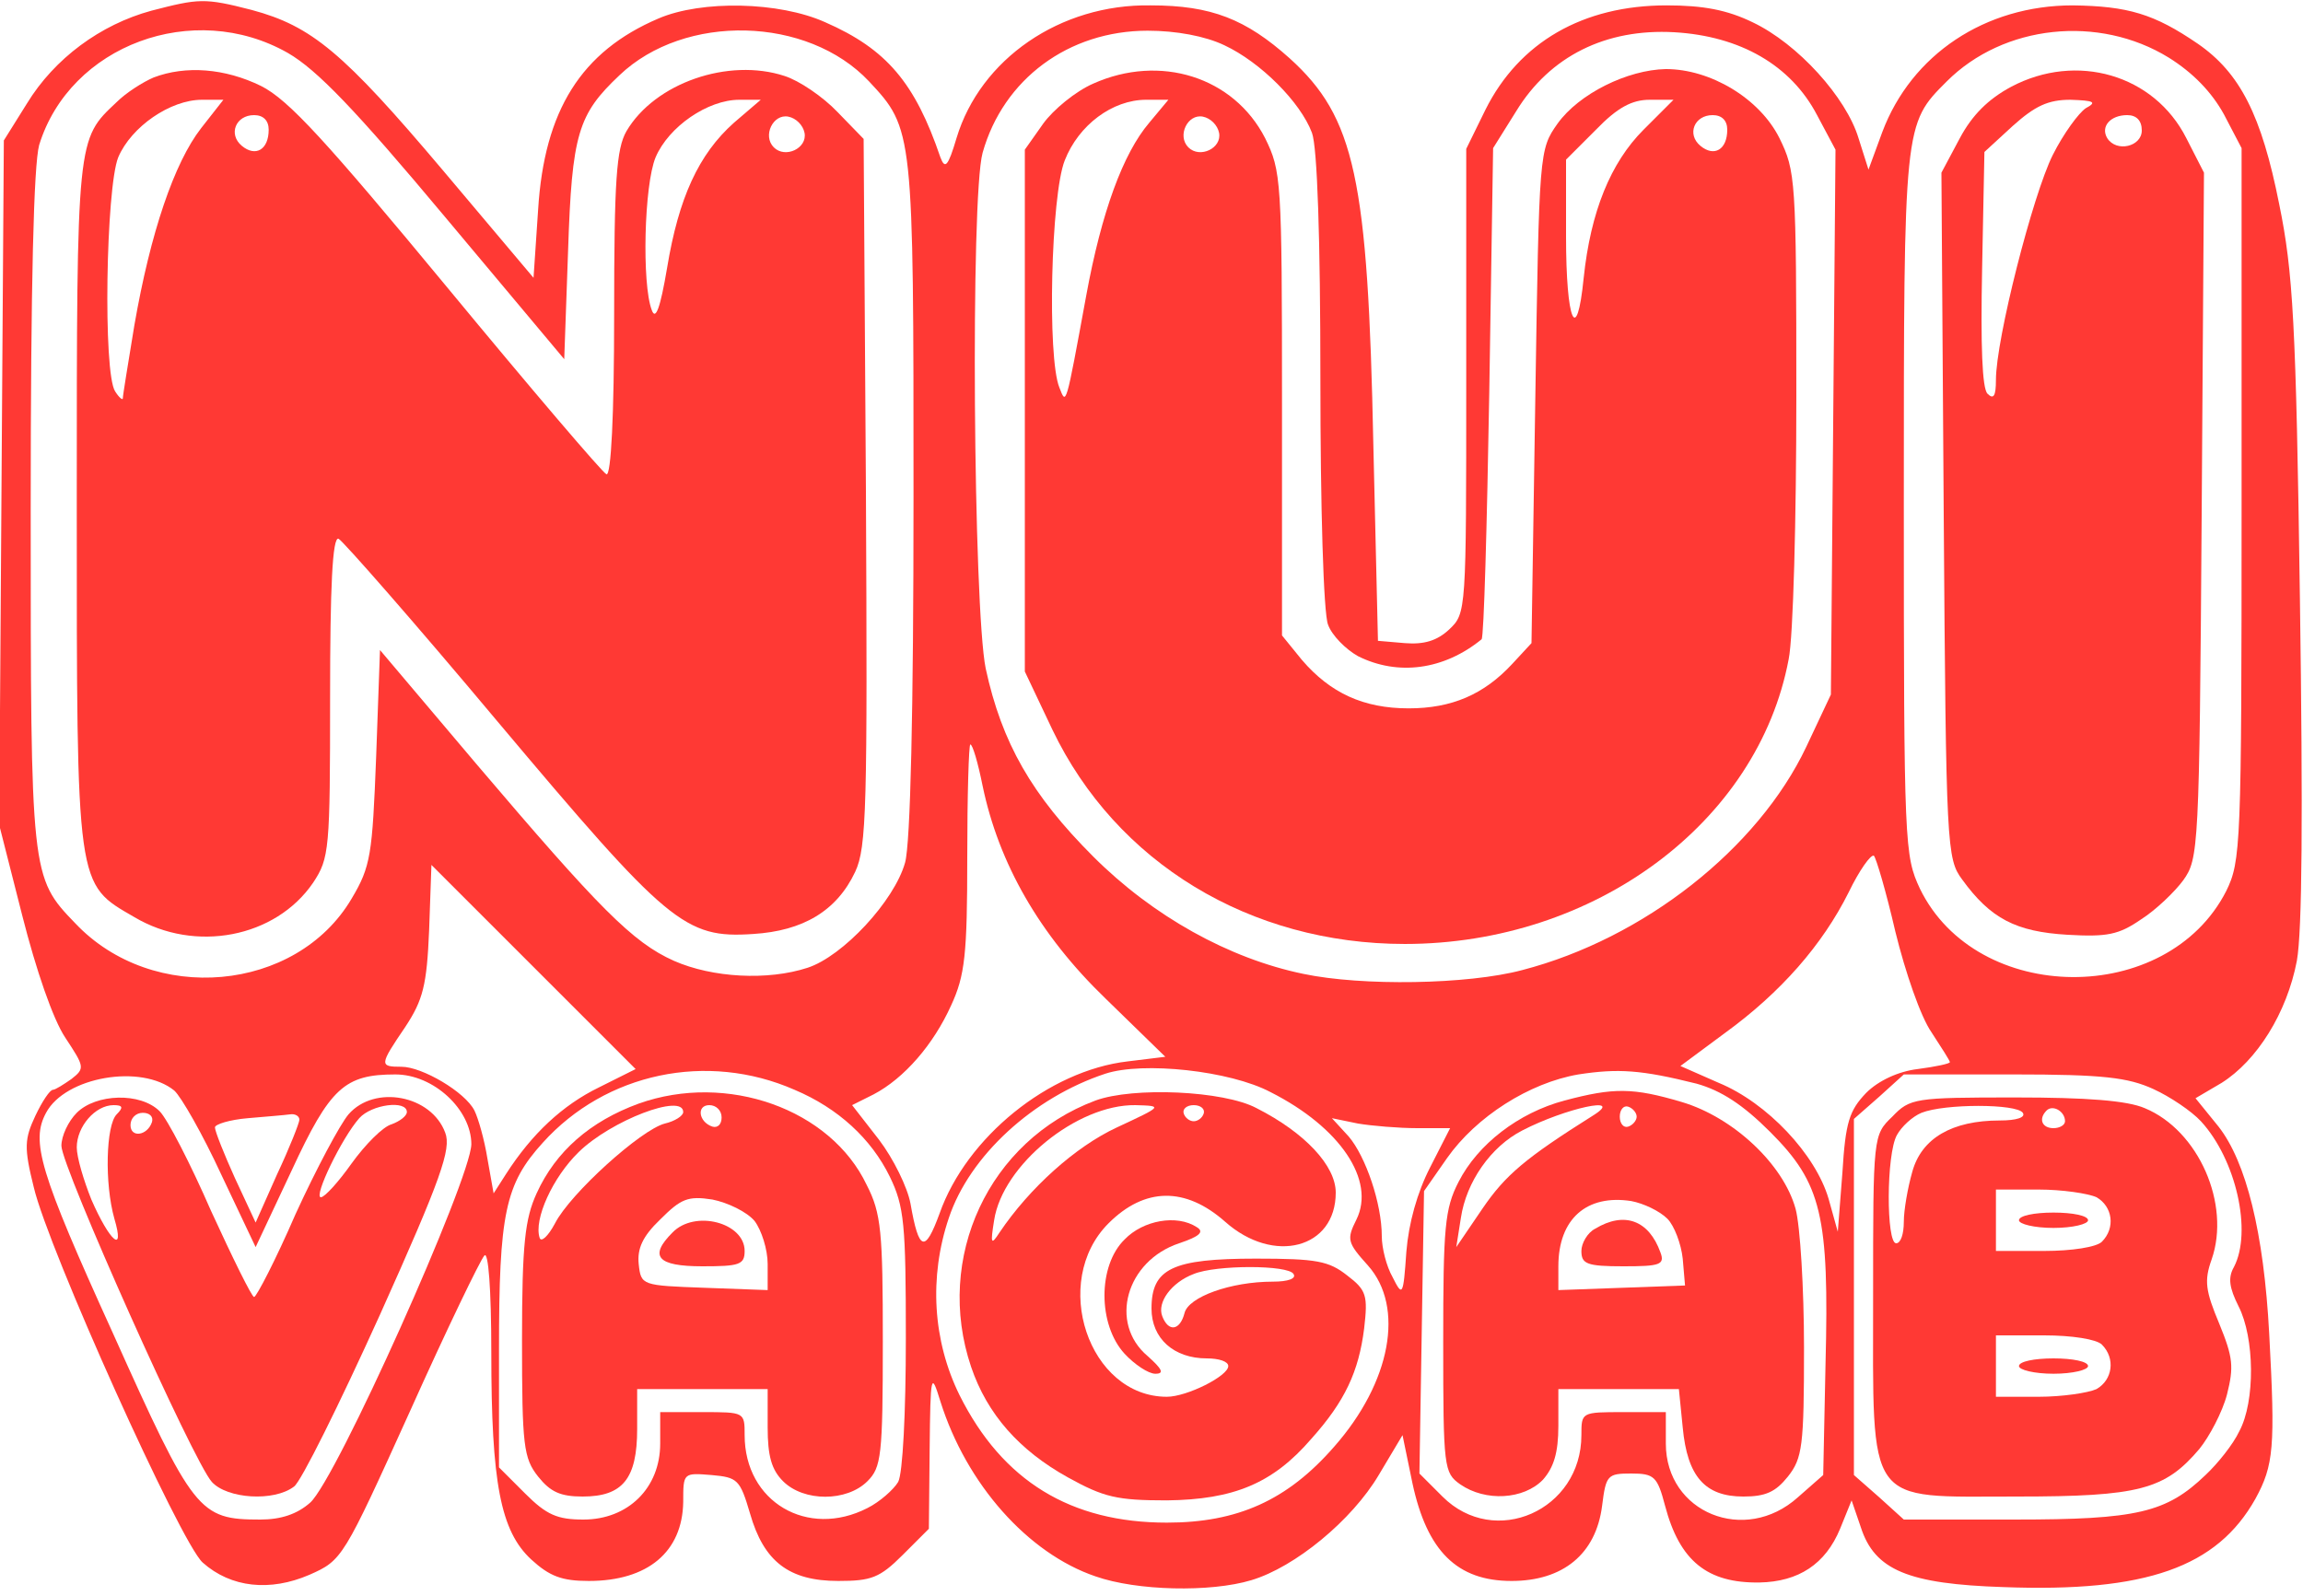
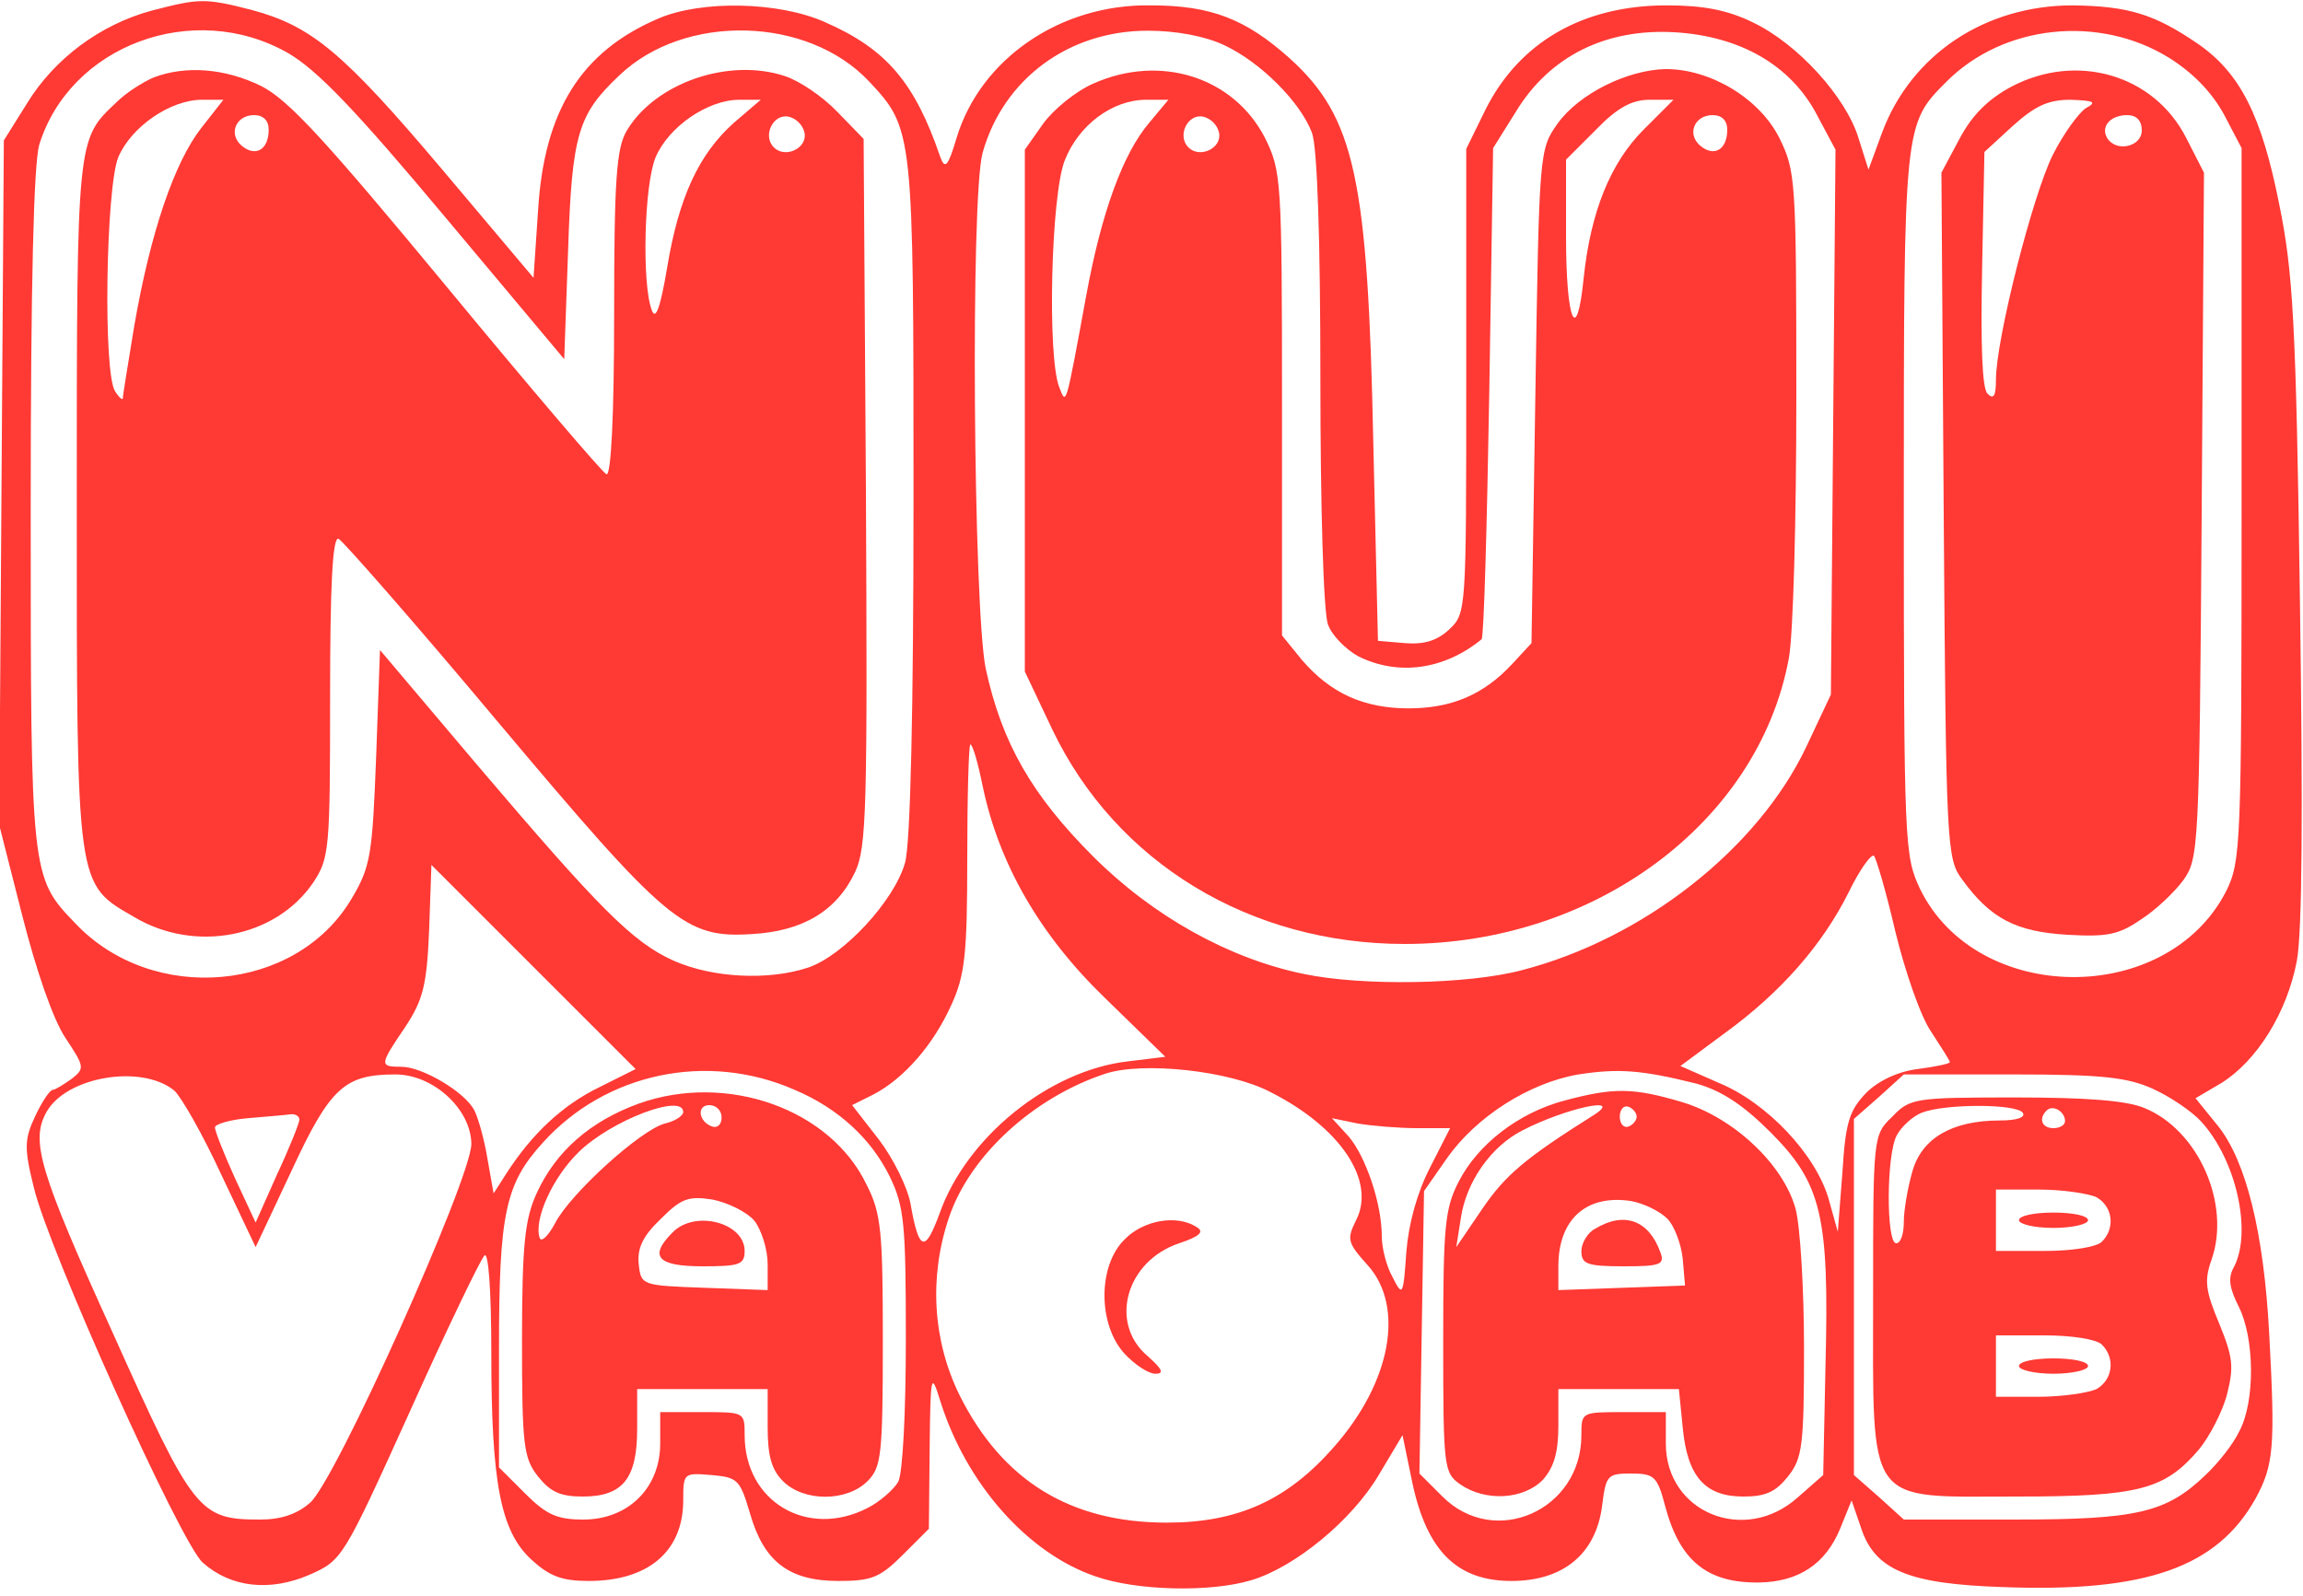
<svg xmlns="http://www.w3.org/2000/svg" version="1.0" viewBox="0 0 300 208" preserveAspectRatio="xMidYMid meet">
  <g transform="translate(0,208) scale(0.1,-0.1)" fill="#ff3934" stroke="none">
    <path d="M197 2066 c-66 -18 -126 -62 -162 -121 l-30 -48 -3 -446 -3 -446 30 -118 c18 -71 40 -135 56 -159 25 -38 26 -40 8 -54 -10 -7 -21 -14 -24 -14 -4 0 -14 -15 -23 -34 -14 -30 -15 -41 -2 -93 19 -81 191 -463 220 -489 37 -33 88 -38 139 -16 43 19 44 21 131 213 48 107 92 198 97 203 5 6 9 -42 9 -127 0 -169 12 -232 52 -269 24 -22 40 -28 75 -28 77 0 122 38 123 103 0 38 0 38 37 35 34 -3 37 -6 50 -50 18 -63 51 -88 115 -88 43 0 54 4 84 34 l34 34 1 103 c1 100 2 102 14 63 34 -108 114 -198 202 -228 54 -19 150 -21 203 -5 57 17 131 78 166 137 l31 52 13 -63 c19 -88 58 -127 129 -127 67 0 110 35 118 98 5 40 7 42 38 42 30 0 34 -4 44 -42 19 -72 55 -101 123 -100 51 1 86 24 105 70 l15 37 12 -35 c18 -56 62 -74 186 -78 186 -7 278 26 328 115 24 44 26 67 18 215 -7 132 -30 224 -66 270 l-30 37 34 20 c46 29 85 91 98 159 7 39 8 189 4 471 -5 361 -9 427 -27 515 -23 116 -51 171 -106 209 -57 39 -91 49 -163 50 -114 0 -210 -64 -248 -165 l-18 -49 -13 41 c-16 53 -79 123 -138 151 -33 16 -64 22 -112 22 -109 0 -192 -48 -236 -136 l-25 -51 0 -303 c0 -300 0 -302 -22 -323 -16 -15 -33 -20 -58 -18 l-35 3 -6 255 c-7 348 -24 427 -109 504 -57 51 -102 69 -181 69 -118 2 -222 -70 -253 -173 -11 -37 -15 -41 -21 -25 -33 97 -70 141 -150 176 -60 27 -161 29 -217 5 -101 -43 -149 -120 -157 -249 l-6 -89 -118 140 c-130 154 -171 188 -249 209 -62 16 -69 15 -131 -1z m178 -55 c38 -22 88 -74 205 -214 l155 -185 5 141 c5 153 13 178 67 229 85 81 245 77 325 -8 58 -62 58 -64 58 -541 0 -280 -4 -452 -11 -477 -14 -50 -81 -122 -127 -137 -52 -17 -124 -13 -174 9 -54 24 -98 69 -257 256 l-126 149 -5 -139 c-5 -128 -7 -143 -32 -185 -72 -122 -259 -139 -360 -32 -58 60 -58 63 -58 539 0 298 4 449 11 475 40 130 201 190 324 120z m1220 10 c47 -22 99 -74 114 -114 7 -18 11 -139 11 -322 0 -163 4 -305 10 -319 5 -14 23 -32 39 -41 52 -26 112 -18 161 22 3 3 7 147 10 322 l5 318 30 48 c44 72 117 108 206 103 86 -5 152 -43 186 -108 l24 -45 -3 -355 -3 -355 -32 -68 c-63 -133 -212 -250 -370 -291 -71 -19 -209 -21 -285 -5 -97 20 -196 75 -274 153 -80 80 -119 148 -140 245 -16 79 -20 614 -4 672 27 96 112 159 215 159 37 0 75 -7 100 -19z m1230 -16 c32 -20 56 -45 72 -74 l23 -44 0 -464 c0 -446 -1 -465 -20 -504 -77 -151 -325 -149 -399 3 -20 43 -21 55 -21 501 0 497 0 495 56 551 74 74 198 87 289 31z m-1545 -949 c21 -101 74 -194 160 -277 l78 -76 -49 -6 c-103 -12 -210 -99 -245 -198 -19 -52 -27 -50 -38 13 -4 21 -22 58 -41 83 l-35 45 28 14 c40 21 78 65 101 116 18 39 21 66 21 193 0 81 2 147 4 147 3 0 10 -24 16 -54z m1189 -190 c13 -53 33 -111 47 -131 13 -20 24 -37 24 -39 0 -2 -19 -6 -42 -9 -25 -3 -51 -15 -67 -31 -22 -23 -27 -38 -31 -104 l-6 -77 -12 43 c-17 58 -80 125 -143 151 l-50 22 58 43 c73 53 127 115 161 183 14 29 29 50 33 48 3 -3 16 -47 28 -99z m-1689 -203 c-47 -23 -87 -60 -121 -113 l-16 -25 -8 45 c-4 25 -12 53 -17 63 -12 24 -68 57 -95 57 -29 0 -29 2 5 52 23 35 28 54 31 126 l3 85 133 -133 133 -133 -48 -24z m255 -3 c57 -24 100 -64 124 -113 19 -39 21 -62 21 -211 0 -96 -4 -176 -10 -187 -6 -10 -24 -26 -40 -34 -78 -40 -160 8 -160 95 0 30 0 30 -55 30 l-55 0 0 -41 c0 -58 -42 -99 -100 -99 -34 0 -48 6 -76 34 l-34 34 0 153 c0 178 8 216 57 270 82 91 214 119 328 69z m620 -3 c91 -46 137 -115 112 -166 -13 -26 -12 -30 15 -60 48 -54 30 -152 -44 -236 -61 -70 -126 -99 -218 -99 -125 0 -214 54 -270 166 -35 71 -40 154 -14 231 27 81 110 157 204 188 49 16 162 4 215 -24z m555 11 c32 -9 60 -27 96 -63 67 -67 77 -109 72 -303 l-3 -144 -33 -29 c-69 -62 -172 -20 -172 70 l0 41 -55 0 c-55 0 -55 0 -55 -30 0 -98 -113 -148 -181 -80 l-30 30 3 184 3 184 30 43 c38 54 107 98 171 109 52 8 82 6 154 -12z m-1983 -9 c9 -8 37 -57 61 -109 l45 -95 47 100 c50 108 69 125 135 125 50 0 99 -46 99 -91 -1 -46 -176 -437 -210 -467 -17 -15 -38 -22 -65 -22 -80 0 -87 9 -192 243 -96 211 -107 250 -87 287 25 47 124 64 167 29z m2578 2 c22 -10 50 -29 62 -42 46 -50 67 -144 43 -190 -8 -14 -6 -27 6 -51 21 -41 22 -124 1 -163 -8 -17 -28 -42 -44 -57 -51 -49 -89 -58 -248 -58 l-145 0 -32 29 -33 29 0 232 0 232 33 29 32 29 143 0 c117 0 149 -4 182 -19z m-2415 -40 c0 -4 -13 -37 -29 -71 l-28 -63 -27 58 c-14 31 -26 61 -26 66 0 4 19 10 43 12 23 2 48 4 55 5 6 1 12 -2 12 -7z m1456 -11 l43 0 -26 -51 c-17 -33 -28 -73 -31 -110 -4 -58 -5 -59 -18 -33 -8 14 -14 38 -14 53 0 43 -21 104 -43 130 l-22 24 34 -7 c18 -3 53 -6 77 -6z" />
    <path d="M200 1979 c-14 -6 -36 -20 -48 -32 -52 -49 -52 -44 -52 -522 0 -505 -1 -496 75 -540 79 -47 184 -27 233 45 21 32 22 42 22 242 0 142 3 209 11 206 5 -2 99 -109 207 -238 222 -264 244 -283 333 -277 65 4 109 30 133 81 15 32 16 84 14 495 l-3 460 -34 35 c-19 20 -50 41 -69 47 -73 24 -169 -9 -206 -72 -13 -23 -16 -63 -16 -239 0 -132 -4 -210 -10 -208 -5 2 -98 111 -207 243 -158 191 -207 245 -243 263 -47 23 -98 27 -140 11z m62 -66 c-35 -45 -66 -136 -87 -257 -8 -49 -15 -91 -15 -95 0 -3 -5 1 -10 9 -16 24 -12 265 4 305 17 40 68 75 109 75 l28 0 -29 -37z m694 7 c-46 -41 -72 -98 -87 -189 -9 -53 -15 -69 -20 -55 -13 34 -10 163 5 199 17 40 68 75 109 75 l28 0 -35 -30z m-606 -9 c0 -26 -17 -36 -35 -21 -18 15 -8 40 16 40 12 0 19 -7 19 -19z m698 -4 c4 -20 -25 -34 -40 -19 -15 15 -1 44 19 40 10 -2 19 -11 21 -21z" />
    <path d="M1424 1971 c-23 -10 -52 -34 -65 -52 l-24 -34 0 -340 0 -340 36 -76 c83 -173 257 -279 459 -279 247 0 460 158 500 371 6 29 10 183 10 343 0 283 -1 293 -22 336 -26 52 -90 90 -148 90 -50 -1 -113 -32 -141 -71 -24 -34 -24 -36 -29 -356 l-5 -321 -25 -27 c-37 -40 -79 -58 -135 -58 -59 0 -102 20 -139 63 l-26 32 0 302 c0 293 -1 303 -22 346 -41 80 -137 110 -224 71z m73 -51 c-34 -40 -62 -116 -82 -225 -27 -147 -26 -143 -35 -120 -16 39 -11 251 7 296 18 46 62 79 106 79 l29 0 -25 -30z m644 -9 c-43 -43 -69 -107 -78 -193 -9 -90 -23 -57 -23 54 l0 100 39 39 c28 29 47 39 70 39 l31 0 -39 -39z m-553 -4 c4 -20 -25 -34 -40 -19 -15 15 -1 44 19 40 10 -2 19 -11 21 -21z m662 4 c0 -26 -17 -36 -35 -21 -18 15 -8 40 16 40 12 0 19 -7 19 -19z" />
    <path d="M2620 1967 c-30 -16 -51 -37 -67 -67 l-24 -45 3 -447 c3 -433 4 -447 24 -474 37 -51 70 -68 137 -72 52 -3 67 0 96 20 19 12 44 36 55 51 20 28 21 40 24 475 l3 447 -23 45 c-42 83 -143 112 -228 67z m97 -28 c-9 -6 -29 -33 -43 -61 -26 -52 -74 -240 -74 -293 0 -21 -3 -26 -11 -18 -7 7 -9 63 -7 163 l3 152 37 34 c29 26 46 34 75 34 31 -1 35 -3 20 -11z m73 -29 c0 -21 -33 -29 -45 -10 -9 15 4 30 26 30 12 0 19 -7 19 -20z" />
    <path d="M832 642 c-63 -23 -108 -62 -133 -117 -15 -33 -19 -65 -19 -191 0 -138 2 -154 21 -178 16 -20 29 -26 58 -26 52 0 71 23 71 88 l0 52 85 0 85 0 0 -50 c0 -37 5 -55 20 -70 27 -27 83 -27 110 0 18 18 20 33 20 182 0 143 -2 167 -21 204 -47 99 -182 147 -297 106z m58 -11 c0 -5 -11 -12 -24 -15 -31 -8 -123 -91 -143 -130 -9 -17 -18 -25 -20 -19 -8 24 17 79 51 112 42 41 136 77 136 52z m50 -7 c0 -9 -5 -14 -12 -12 -18 6 -21 28 -4 28 9 0 16 -7 16 -16z m43 -135 c9 -12 17 -37 17 -56 l0 -34 -82 3 c-82 3 -83 3 -86 31 -2 20 5 36 28 58 27 27 36 31 68 26 20 -4 45 -16 55 -28z" />
    <path d="M876 474 c-31 -31 -20 -44 39 -44 48 0 55 2 55 20 0 37 -65 54 -94 24z" />
-     <path d="M1427 646 c-139 -52 -210 -205 -162 -347 21 -62 63 -109 126 -144 47 -26 64 -30 129 -30 87 1 138 22 188 80 44 49 62 88 69 144 5 43 3 50 -22 69 -24 19 -40 22 -119 22 -109 0 -136 -13 -136 -65 0 -39 29 -65 72 -65 16 0 28 -4 28 -10 0 -13 -54 -40 -80 -40 -102 0 -152 150 -76 226 47 47 100 48 152 2 63 -56 144 -35 144 38 0 35 -40 78 -103 110 -43 23 -161 28 -210 10z m28 -35 c-54 -25 -114 -79 -153 -137 -11 -17 -12 -15 -7 16 11 72 108 151 184 150 36 -1 36 -1 -24 -29z m113 18 c-2 -6 -8 -10 -13 -10 -5 0 -11 4 -13 10 -2 6 4 11 13 11 9 0 15 -5 13 -11z m117 -209 c4 -6 -7 -10 -27 -10 -55 0 -110 -20 -115 -41 -6 -23 -21 -25 -29 -4 -7 18 12 44 41 55 29 12 123 12 130 0z" />
    <path d="M1465 465 c-35 -34 -35 -111 0 -149 13 -14 31 -26 40 -26 12 0 9 6 -10 23 -51 43 -28 124 41 147 27 9 33 15 23 21 -26 17 -70 9 -94 -16z" />
-     <path d="M2038 646 c-60 -16 -113 -57 -138 -106 -18 -35 -20 -59 -20 -209 0 -164 1 -170 22 -185 33 -23 83 -20 108 6 14 16 20 35 20 70 l0 48 79 0 78 0 5 -50 c6 -64 29 -90 79 -90 29 0 42 6 58 26 19 24 21 40 21 168 0 77 -5 159 -11 181 -16 58 -81 119 -148 139 -64 19 -89 19 -153 2z m38 -19 c-89 -56 -115 -78 -145 -122 l-34 -50 6 38 c7 47 39 93 80 114 56 29 134 46 93 20z m56 -2 c0 -5 -5 -11 -11 -13 -6 -2 -11 4 -11 13 0 9 5 15 11 13 6 -2 11 -8 11 -13z m40 -133 c9 -9 18 -33 20 -52 l3 -35 -82 -3 -83 -3 0 31 c0 62 37 94 95 85 16 -3 37 -13 47 -23z" />
+     <path d="M2038 646 c-60 -16 -113 -57 -138 -106 -18 -35 -20 -59 -20 -209 0 -164 1 -170 22 -185 33 -23 83 -20 108 6 14 16 20 35 20 70 l0 48 79 0 78 0 5 -50 c6 -64 29 -90 79 -90 29 0 42 6 58 26 19 24 21 40 21 168 0 77 -5 159 -11 181 -16 58 -81 119 -148 139 -64 19 -89 19 -153 2m38 -19 c-89 -56 -115 -78 -145 -122 l-34 -50 6 38 c7 47 39 93 80 114 56 29 134 46 93 20z m56 -2 c0 -5 -5 -11 -11 -13 -6 -2 -11 4 -11 13 0 9 5 15 11 13 6 -2 11 -8 11 -13z m40 -133 c9 -9 18 -33 20 -52 l3 -35 -82 -3 -83 -3 0 31 c0 62 37 94 95 85 16 -3 37 -13 47 -23z" />
    <path d="M2078 479 c-10 -5 -18 -19 -18 -29 0 -17 7 -20 55 -20 47 0 54 2 48 18 -15 42 -47 54 -85 31z" />
-     <path d="M100 630 c-11 -11 -20 -30 -20 -43 0 -27 172 -412 196 -438 20 -22 81 -26 107 -6 9 6 59 107 112 224 80 178 93 216 85 237 -18 49 -92 63 -126 24 -11 -13 -42 -71 -69 -130 -26 -60 -51 -108 -54 -108 -3 0 -28 51 -56 112 -27 62 -57 120 -67 130 -25 25 -83 23 -108 -2z m52 -2 c-14 -14 -16 -90 -3 -136 14 -47 -6 -30 -30 25 -10 25 -19 55 -19 68 0 27 24 55 48 55 12 0 13 -3 4 -12z m378 3 c0 -5 -9 -12 -20 -16 -11 -3 -34 -26 -52 -51 -17 -24 -35 -44 -40 -44 -10 0 27 77 50 103 16 18 62 24 62 8z m-332 -13 c-6 -18 -28 -21 -28 -4 0 9 7 16 16 16 9 0 14 -5 12 -12z" />
    <path d="M2465 625 c-25 -24 -25 -25 -25 -233 0 -278 -11 -262 187 -262 160 0 193 9 238 62 13 16 30 48 36 71 9 36 8 48 -10 92 -18 43 -20 56 -10 84 25 72 -17 168 -87 197 -23 10 -76 14 -169 14 -131 0 -137 -1 -160 -25z m170 5 c4 -6 -8 -10 -30 -10 -62 0 -102 -23 -114 -67 -6 -21 -11 -50 -11 -65 0 -16 -4 -28 -10 -28 -13 0 -13 116 1 141 6 11 20 24 32 29 30 12 124 12 132 0z m55 -11 c0 -5 -7 -9 -15 -9 -15 0 -20 12 -9 23 8 8 24 -1 24 -14z m41 -99 c21 -12 25 -40 7 -58 -7 -7 -39 -12 -75 -12 l-63 0 0 40 0 40 56 0 c30 0 64 -5 75 -10z m7 -192 c18 -18 14 -46 -7 -58 -11 -5 -45 -10 -75 -10 l-56 0 0 40 0 40 63 0 c36 0 68 -5 75 -12z" />
    <path d="M2630 490 c0 -5 20 -10 45 -10 25 0 45 5 45 10 0 6 -20 10 -45 10 -25 0 -45 -4 -45 -10z" />
    <path d="M2630 300 c0 -5 20 -10 45 -10 25 0 45 5 45 10 0 6 -20 10 -45 10 -25 0 -45 -4 -45 -10z" />
  </g>
</svg>